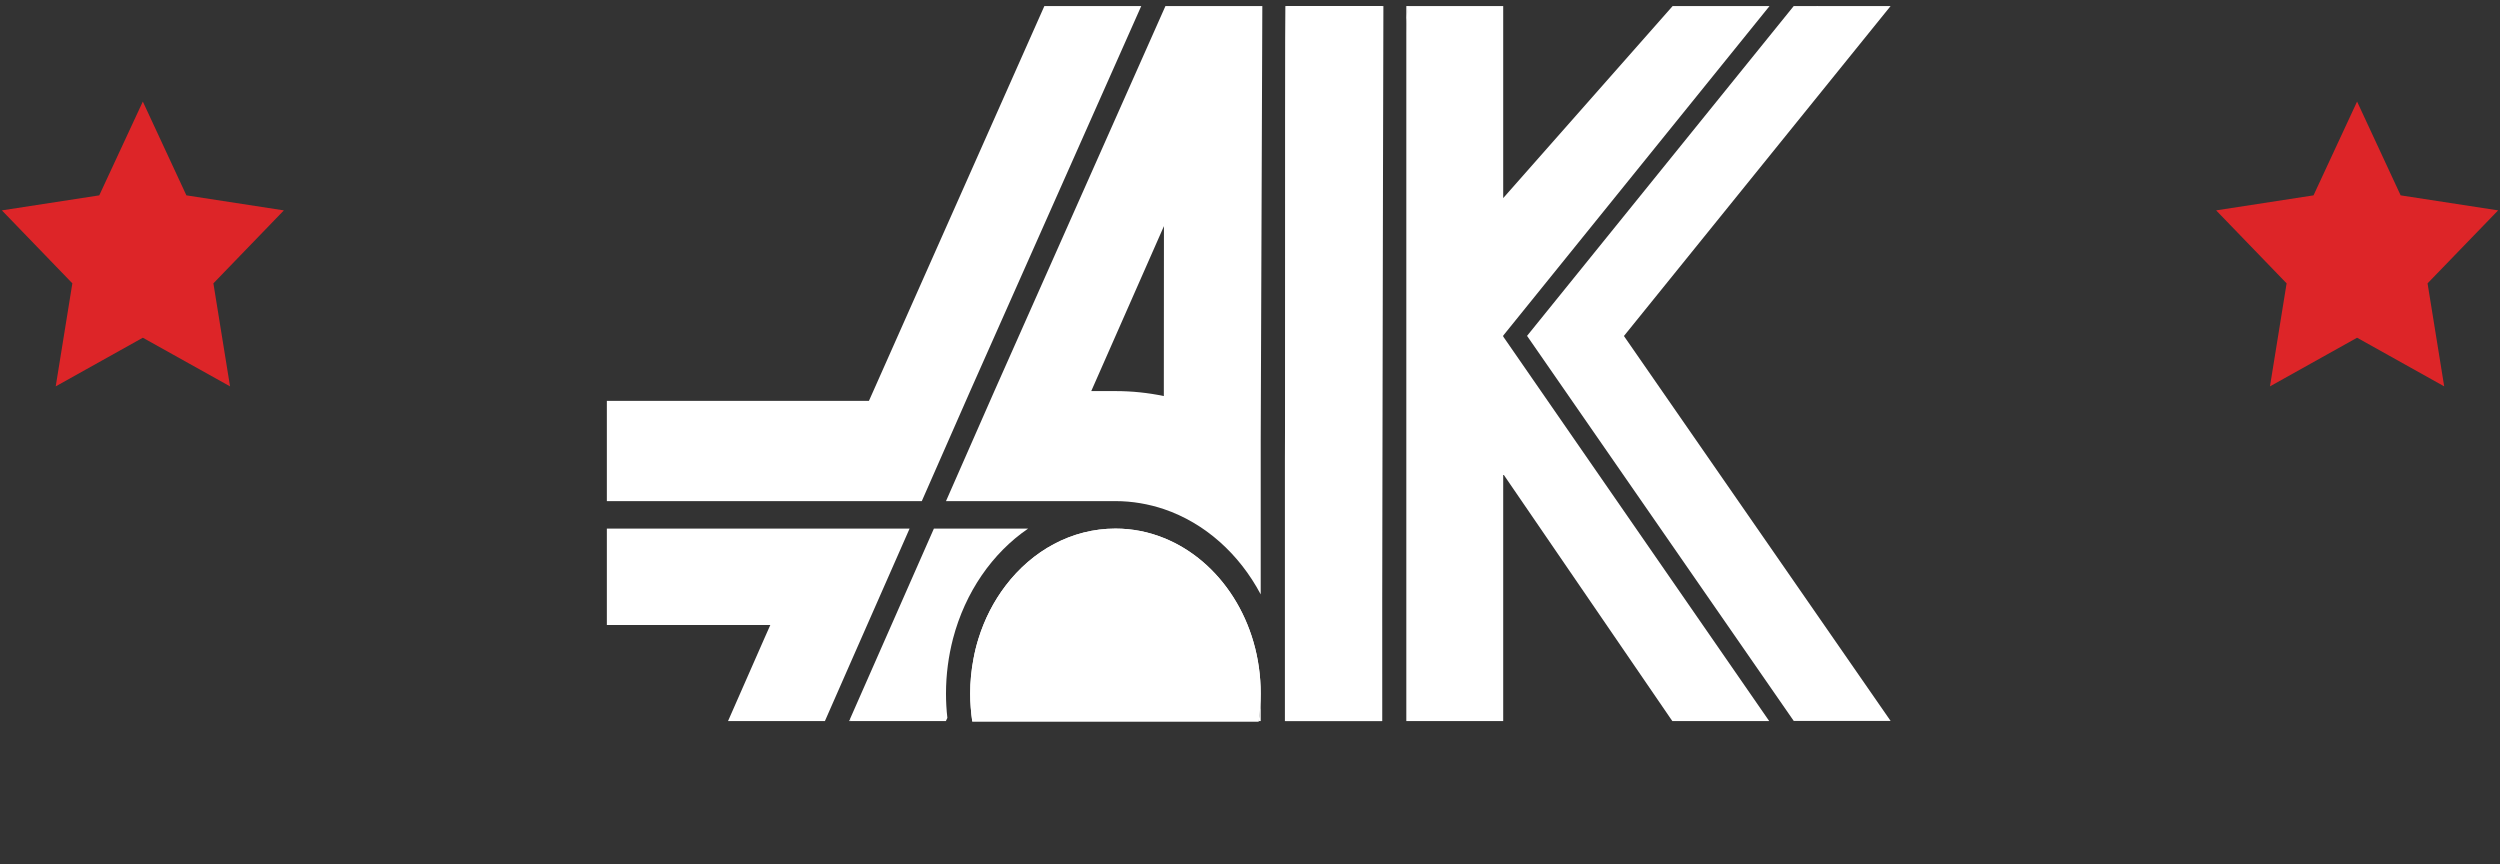
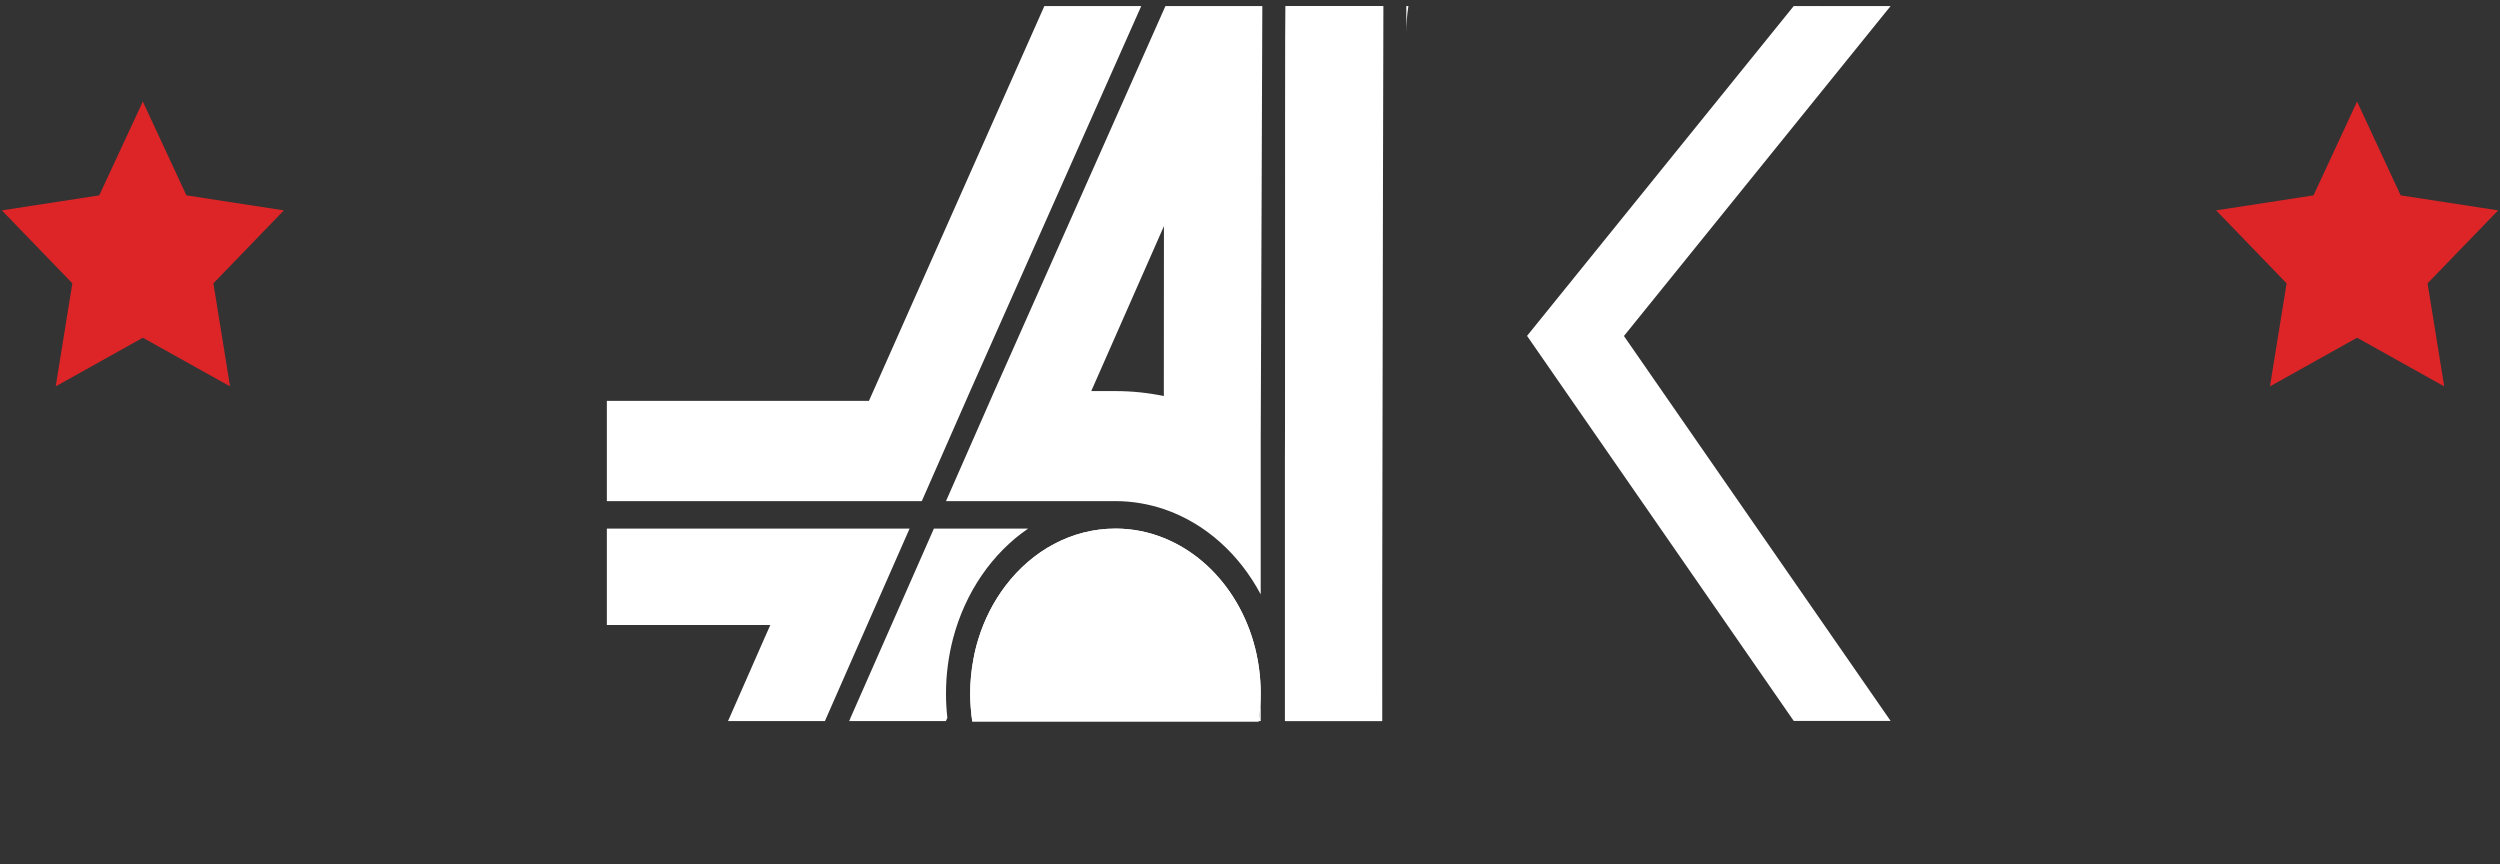
<svg xmlns="http://www.w3.org/2000/svg" viewBox="1753.629 2414.808 492.742 170.383" width="492.742" height="170.383">
  <rect x="1753.629" y="2414.808" width="492.742" height="170.383" fill="#333333" stroke="none" />
  <path fill="rgb(255, 255, 255)" stroke="none" fill-opacity="1" stroke-width="1" stroke-opacity="1" color="rgb(51, 51, 51)" class="cls-1" id="tSvg151897ed927" title="Path 1" d="M 2025.974 2556.923 C 2025.974 2555.118 2025.974 2553.313 2025.974 2551.508 C 2025.974 2553.338 2025.906 2555.143 2025.747 2556.923C 2025.822 2556.923 2025.898 2556.923 2025.974 2556.923Z" style="" />
  <path fill="rgb(255, 255, 255)" stroke="none" fill-opacity="1" stroke-width="1" stroke-opacity="1" color="rgb(51, 51, 51)" class="cls-1" id="tSvg1763e99b1d6" title="Path 2" d="M 2002.111 2556.923 C 2002.111 2555.118 2002.111 2553.313 2002.111 2551.508 C 2002.111 2553.364 2001.975 2555.169 2001.702 2556.923C 2001.838 2556.923 2001.975 2556.923 2002.111 2556.923Z" style="" />
  <path fill="rgb(255, 255, 255)" stroke="none" fill-opacity="1" stroke-width="1" stroke-opacity="1" color="rgb(51, 51, 51)" class="cls-1" id="tSvg6d25a827e" title="Path 3" d="M 1920.986 2556.923 C 1921.062 2556.923 1921.137 2556.923 1921.213 2556.923 C 1921.213 2556.794 1921.213 2556.639 1921.19 2556.51C 1921.13 2556.648 1921.069 2556.785 1920.986 2556.923Z" style="" />
  <path fill="rgb(255, 255, 255)" stroke="none" fill-opacity="1" stroke-width="1" stroke-opacity="1" color="rgb(51, 51, 51)" class="cls-1" id="tSvg12efb18f7f8" title="Path 4" d="M 2007.197 2416 C 2007.091 2445.835 2006.985 2475.67 2006.879 2505.505 C 2006.879 2522.644 2006.879 2539.783 2006.879 2556.923 C 2013.168 2556.923 2019.457 2556.923 2025.747 2556.923 C 2025.883 2555.143 2025.974 2553.338 2025.974 2551.508 C 2026.08 2506.338 2026.186 2461.169 2026.292 2416C 2019.927 2416 2013.562 2416 2007.197 2416Z" style="" />
  <path fill="rgb(255, 255, 255)" stroke="none" fill-opacity="1" stroke-width="1" stroke-opacity="1" color="rgb(51, 51, 51)" class="cls-1" id="tSvg11bbcd1f7c1" title="Path 5" d="M 1983.334 2416 C 1972.095 2441.296 1960.856 2466.593 1949.617 2491.889 C 1946.438 2499.118 1943.26 2506.347 1940.081 2513.576 C 1951.214 2513.576 1962.347 2513.576 1973.48 2513.576 C 1976.795 2513.576 1979.996 2514.143 1983.016 2515.149 C 1991.076 2517.882 1997.865 2523.942 2002.111 2531.961 C 2002.111 2521.819 2002.111 2511.676 2002.111 2501.533 C 2002.217 2473.022 2002.323 2444.511 2002.429 2416C 1996.064 2416 1989.699 2416 1983.334 2416Z M 1983.016 2492.869 C 1979.928 2492.225 1976.727 2491.889 1973.48 2491.889 C 1971.891 2491.889 1970.301 2491.889 1968.712 2491.889 C 1973.487 2481.05 1978.263 2470.212 1983.039 2459.373C 1983.039 2470.538 1983.039 2481.704 1983.016 2492.869Z" style="" />
  <path fill="rgb(255, 255, 255)" stroke="none" fill-opacity="1" stroke-width="1" stroke-opacity="1" color="rgb(51, 51, 51)" class="cls-1" id="tSvgbe7e92ada2" title="Path 6" d="M 1940.353 2556.304 C 1940.172 2554.731 1940.081 2553.132 1940.081 2551.508 C 1940.081 2547.743 1940.58 2544.107 1941.466 2540.677 C 1943.873 2531.523 1949.208 2523.813 1956.27 2518.991 C 1950.079 2518.991 1943.888 2518.991 1937.697 2518.991 C 1932.187 2531.497 1926.677 2544.004 1921.168 2556.51 C 1921.168 2556.639 1921.168 2556.794 1921.19 2556.923 C 1927.48 2556.923 1933.769 2556.923 1940.058 2556.923C 1940.149 2556.716 1940.24 2556.51 1940.353 2556.304Z" style="" />
  <path fill="rgb(255, 255, 255)" stroke="none" fill-opacity="1" stroke-width="1" stroke-opacity="1" color="rgb(51, 51, 51)" class="cls-1" id="tSvg1116a51cf7b" title="Path 7" d="M 1929.478 2518.991 C 1924.263 2518.991 1919.049 2518.991 1913.834 2518.991 C 1900.302 2518.991 1886.77 2518.991 1873.238 2518.991 C 1873.238 2525.326 1873.238 2531.661 1873.238 2537.995 C 1883.977 2537.995 1894.716 2537.995 1905.456 2537.995 C 1905.062 2538.881 1904.669 2539.766 1904.275 2540.652 C 1901.891 2546.075 1899.507 2551.499 1897.123 2556.923 C 1903.488 2556.923 1909.853 2556.923 1916.218 2556.923 C 1917.898 2553.098 1919.578 2549.273 1921.259 2545.448 C 1925.141 2536.629 1929.024 2527.81 1932.906 2518.991C 1931.763 2518.991 1930.621 2518.991 1929.478 2518.991Z" style="" />
  <path fill="rgb(255, 255, 255)" stroke="none" fill-opacity="1" stroke-width="1" stroke-opacity="1" color="rgb(51, 51, 51)" class="cls-1" id="tSvg116337d6b1b" title="Path 8" d="M 1959.471 2416 C 1948.232 2441.296 1936.993 2466.593 1925.754 2491.889 C 1925.467 2492.534 1925.179 2493.179 1924.891 2493.823 C 1907.673 2493.823 1890.456 2493.823 1873.238 2493.823 C 1873.238 2500.407 1873.238 2506.992 1873.238 2513.576 C 1887.564 2513.576 1901.891 2513.576 1916.218 2513.576 C 1921.803 2513.576 1927.389 2513.576 1932.974 2513.576 C 1933.754 2513.576 1934.533 2513.576 1935.313 2513.576 C 1938.492 2506.347 1941.67 2499.118 1944.849 2491.889 C 1956.088 2466.593 1967.327 2441.296 1978.566 2416C 1972.201 2416 1965.836 2416 1959.471 2416Z" style="" />
  <path fill="rgb(255, 255, 255)" stroke="none" fill-opacity="1" stroke-width="1" stroke-opacity="1" color="rgb(51, 51, 51)" class="cls-1" id="tSvg10254b5b6bd" title="Path 9" d="M 2001.702 2557 C 2001.702 2557 2001.702 2556.949 2001.702 2556.923 C 2001.952 2555.169 2002.111 2553.338 2002.111 2551.508 C 2002.111 2537.351 1994.141 2525.309 1983.016 2520.848 C 1980.019 2519.636 1976.818 2518.991 1973.48 2518.991 C 1964.829 2518.991 1957.064 2523.349 1951.819 2530.26 C 1949.503 2533.302 1947.687 2536.809 1946.484 2540.677 C 1946.075 2541.967 1945.757 2543.282 1945.507 2544.623 C 1945.076 2546.84 1944.849 2549.161 1944.849 2551.508 C 1944.849 2553.39 1945.008 2555.221 1945.258 2557C 1964.072 2557 1982.887 2557 2001.702 2557Z" style="" />
  <path fill="rgb(255, 255, 255)" stroke="none" fill-opacity="1" stroke-width="1" stroke-opacity="1" color="rgb(51, 51, 51)" class="cls-1" id="tSvg177ffc05422" title="Path 10" d="M 2001.702 2557 C 2001.702 2557 2001.702 2556.949 2001.702 2556.923 C 2001.952 2555.169 2002.111 2553.338 2002.111 2551.508 C 2002.111 2537.351 1994.141 2525.309 1983.016 2520.848 C 1980.019 2519.636 1976.818 2518.991 1973.48 2518.991 C 1964.829 2518.991 1957.064 2523.349 1951.819 2530.26 C 1949.503 2533.302 1947.687 2536.809 1946.484 2540.677 C 1946.075 2541.967 1945.757 2543.282 1945.507 2544.623 C 1945.076 2546.84 1944.849 2549.161 1944.849 2551.508 C 1944.849 2553.39 1945.008 2555.221 1945.258 2557C 1964.072 2557 1982.887 2557 2001.702 2557Z" style="" />
  <path fill="rgb(255, 255, 255)" stroke="none" fill-opacity="1" stroke-width="1" stroke-opacity="1" color="rgb(51, 51, 51)" class="cls-1" id="tSvg5b81342500" title="Path 11" d="M 2030.81 2416 C 2030.81 2417.805 2030.81 2419.61 2030.81 2421.415 C 2030.81 2419.558 2030.946 2417.753 2031.219 2416C 2031.082 2416 2030.946 2416 2030.81 2416Z" style="" />
  <path fill="rgb(255, 255, 255)" stroke="none" fill-opacity="1" stroke-width="1" stroke-opacity="1" color="rgb(51, 51, 51)" class="cls-1" id="tSvg14c5ed4636" title="Path 12" d="M 2111.935 2416 C 2111.859 2416 2111.783 2416 2111.708 2416 C 2111.708 2416.129 2111.708 2416.284 2111.73 2416.413C 2111.798 2416.275 2111.866 2416.137 2111.935 2416Z" style="" />
  <path fill="rgb(255, 255, 255)" stroke="none" fill-opacity="1" stroke-width="1" stroke-opacity="1" color="rgb(51, 51, 51)" class="cls-1" id="tSvgc0426f4b72" title="Path 13" d="M 2026.042 2416 C 2019.684 2416 2013.327 2416 2006.97 2416 C 2006.833 2417.779 2006.97 2556.923 2006.97 2556.923 C 2013.335 2556.923 2019.7 2556.923 2026.065 2556.923C 2026.065 2509.948 2026.065 2462.974 2026.042 2416Z" style="" />
-   <path fill="rgb(255, 255, 255)" stroke="none" fill-opacity="1" stroke-width="1" stroke-opacity="1" color="rgb(51, 51, 51)" class="cls-1" id="tSvg1591e075221" title="Path 14" d="M 2049.905 2480.956 C 2067.403 2459.304 2084.901 2437.652 2102.398 2416 C 2096.034 2416 2089.669 2416 2083.304 2416 C 2072.171 2428.618 2061.038 2441.236 2049.905 2453.854 C 2049.905 2441.236 2049.905 2428.618 2049.905 2416 C 2043.615 2416 2037.326 2416 2031.037 2416 C 2030.901 2417.779 2030.81 2419.584 2030.81 2421.415 C 2030.81 2466.584 2030.81 2511.754 2030.81 2556.923 C 2037.175 2556.923 2043.54 2556.923 2049.905 2556.923 C 2049.905 2540.694 2049.905 2524.466 2049.905 2508.238 C 2061.015 2524.466 2072.125 2540.694 2083.236 2556.923 C 2089.6 2556.923 2095.965 2556.923 2102.33 2556.923 C 2084.855 2531.661 2067.38 2506.399 2049.905 2481.136C 2049.905 2481.076 2049.905 2481.016 2049.905 2480.956Z" style="" />
  <path fill="rgb(255, 255, 255)" stroke="none" fill-opacity="1" stroke-width="1" stroke-opacity="1" color="rgb(51, 51, 51)" class="cls-1" id="tSvg17f3969f8ca" title="Path 15" d="M 2126.261 2416 C 2119.896 2416 2113.531 2416 2107.167 2416 C 2089.646 2437.669 2072.125 2459.338 2054.605 2481.007 C 2072.125 2506.304 2089.646 2531.6 2107.167 2556.897 C 2113.531 2556.897 2119.896 2556.897 2126.261 2556.897 C 2108.741 2531.609 2091.22 2506.321 2073.699 2481.033C 2091.22 2459.355 2108.741 2437.678 2126.261 2416Z" style="" />
  <path fill="rgb(221, 37, 40)" stroke="none" fill-opacity="1" stroke-width="1" stroke-opacity="1" color="rgb(51, 51, 51)" class="cls-2" id="tSvg179320c60ab" title="Path 16" d="M 1781.78 2481.371 C 1787.51 2484.567 1793.239 2487.763 1798.968 2490.959 C 1797.875 2484.191 1796.781 2477.423 1795.688 2470.655 C 1800.318 2465.861 1804.948 2461.067 1809.578 2456.273 C 1803.174 2455.286 1796.77 2454.299 1790.366 2453.312 C 1787.504 2447.149 1784.642 2440.986 1781.78 2434.824 C 1778.919 2440.986 1776.057 2447.149 1773.195 2453.312 C 1766.797 2454.299 1760.398 2455.286 1754 2456.273 C 1758.63 2461.067 1763.26 2465.861 1767.89 2470.655 C 1766.797 2477.423 1765.703 2484.191 1764.61 2490.959C 1770.333 2487.763 1776.057 2484.567 1781.78 2481.371Z" style="" />
  <path fill="rgb(221, 37, 40)" stroke="none" fill-opacity="1" stroke-width="1" stroke-opacity="1" color="rgb(51, 51, 51)" class="cls-2" id="tSvg658c72819c" title="Path 17" d="M 2218.202 2481.371 C 2223.926 2484.567 2229.65 2487.763 2235.373 2490.959 C 2234.28 2484.191 2233.186 2477.423 2232.093 2470.655 C 2236.728 2465.861 2241.364 2461.067 2246 2456.273 C 2239.596 2455.286 2233.192 2454.299 2226.788 2453.312 C 2223.926 2447.149 2221.064 2440.986 2218.202 2434.824 C 2215.341 2440.986 2212.479 2447.149 2209.617 2453.312 C 2203.219 2454.299 2196.821 2455.286 2190.422 2456.273 C 2195.052 2461.067 2199.682 2465.861 2204.312 2470.655 C 2203.219 2477.423 2202.125 2484.191 2201.032 2490.959C 2206.755 2487.763 2212.479 2484.567 2218.202 2481.371Z" style="" />
  <defs />
</svg>